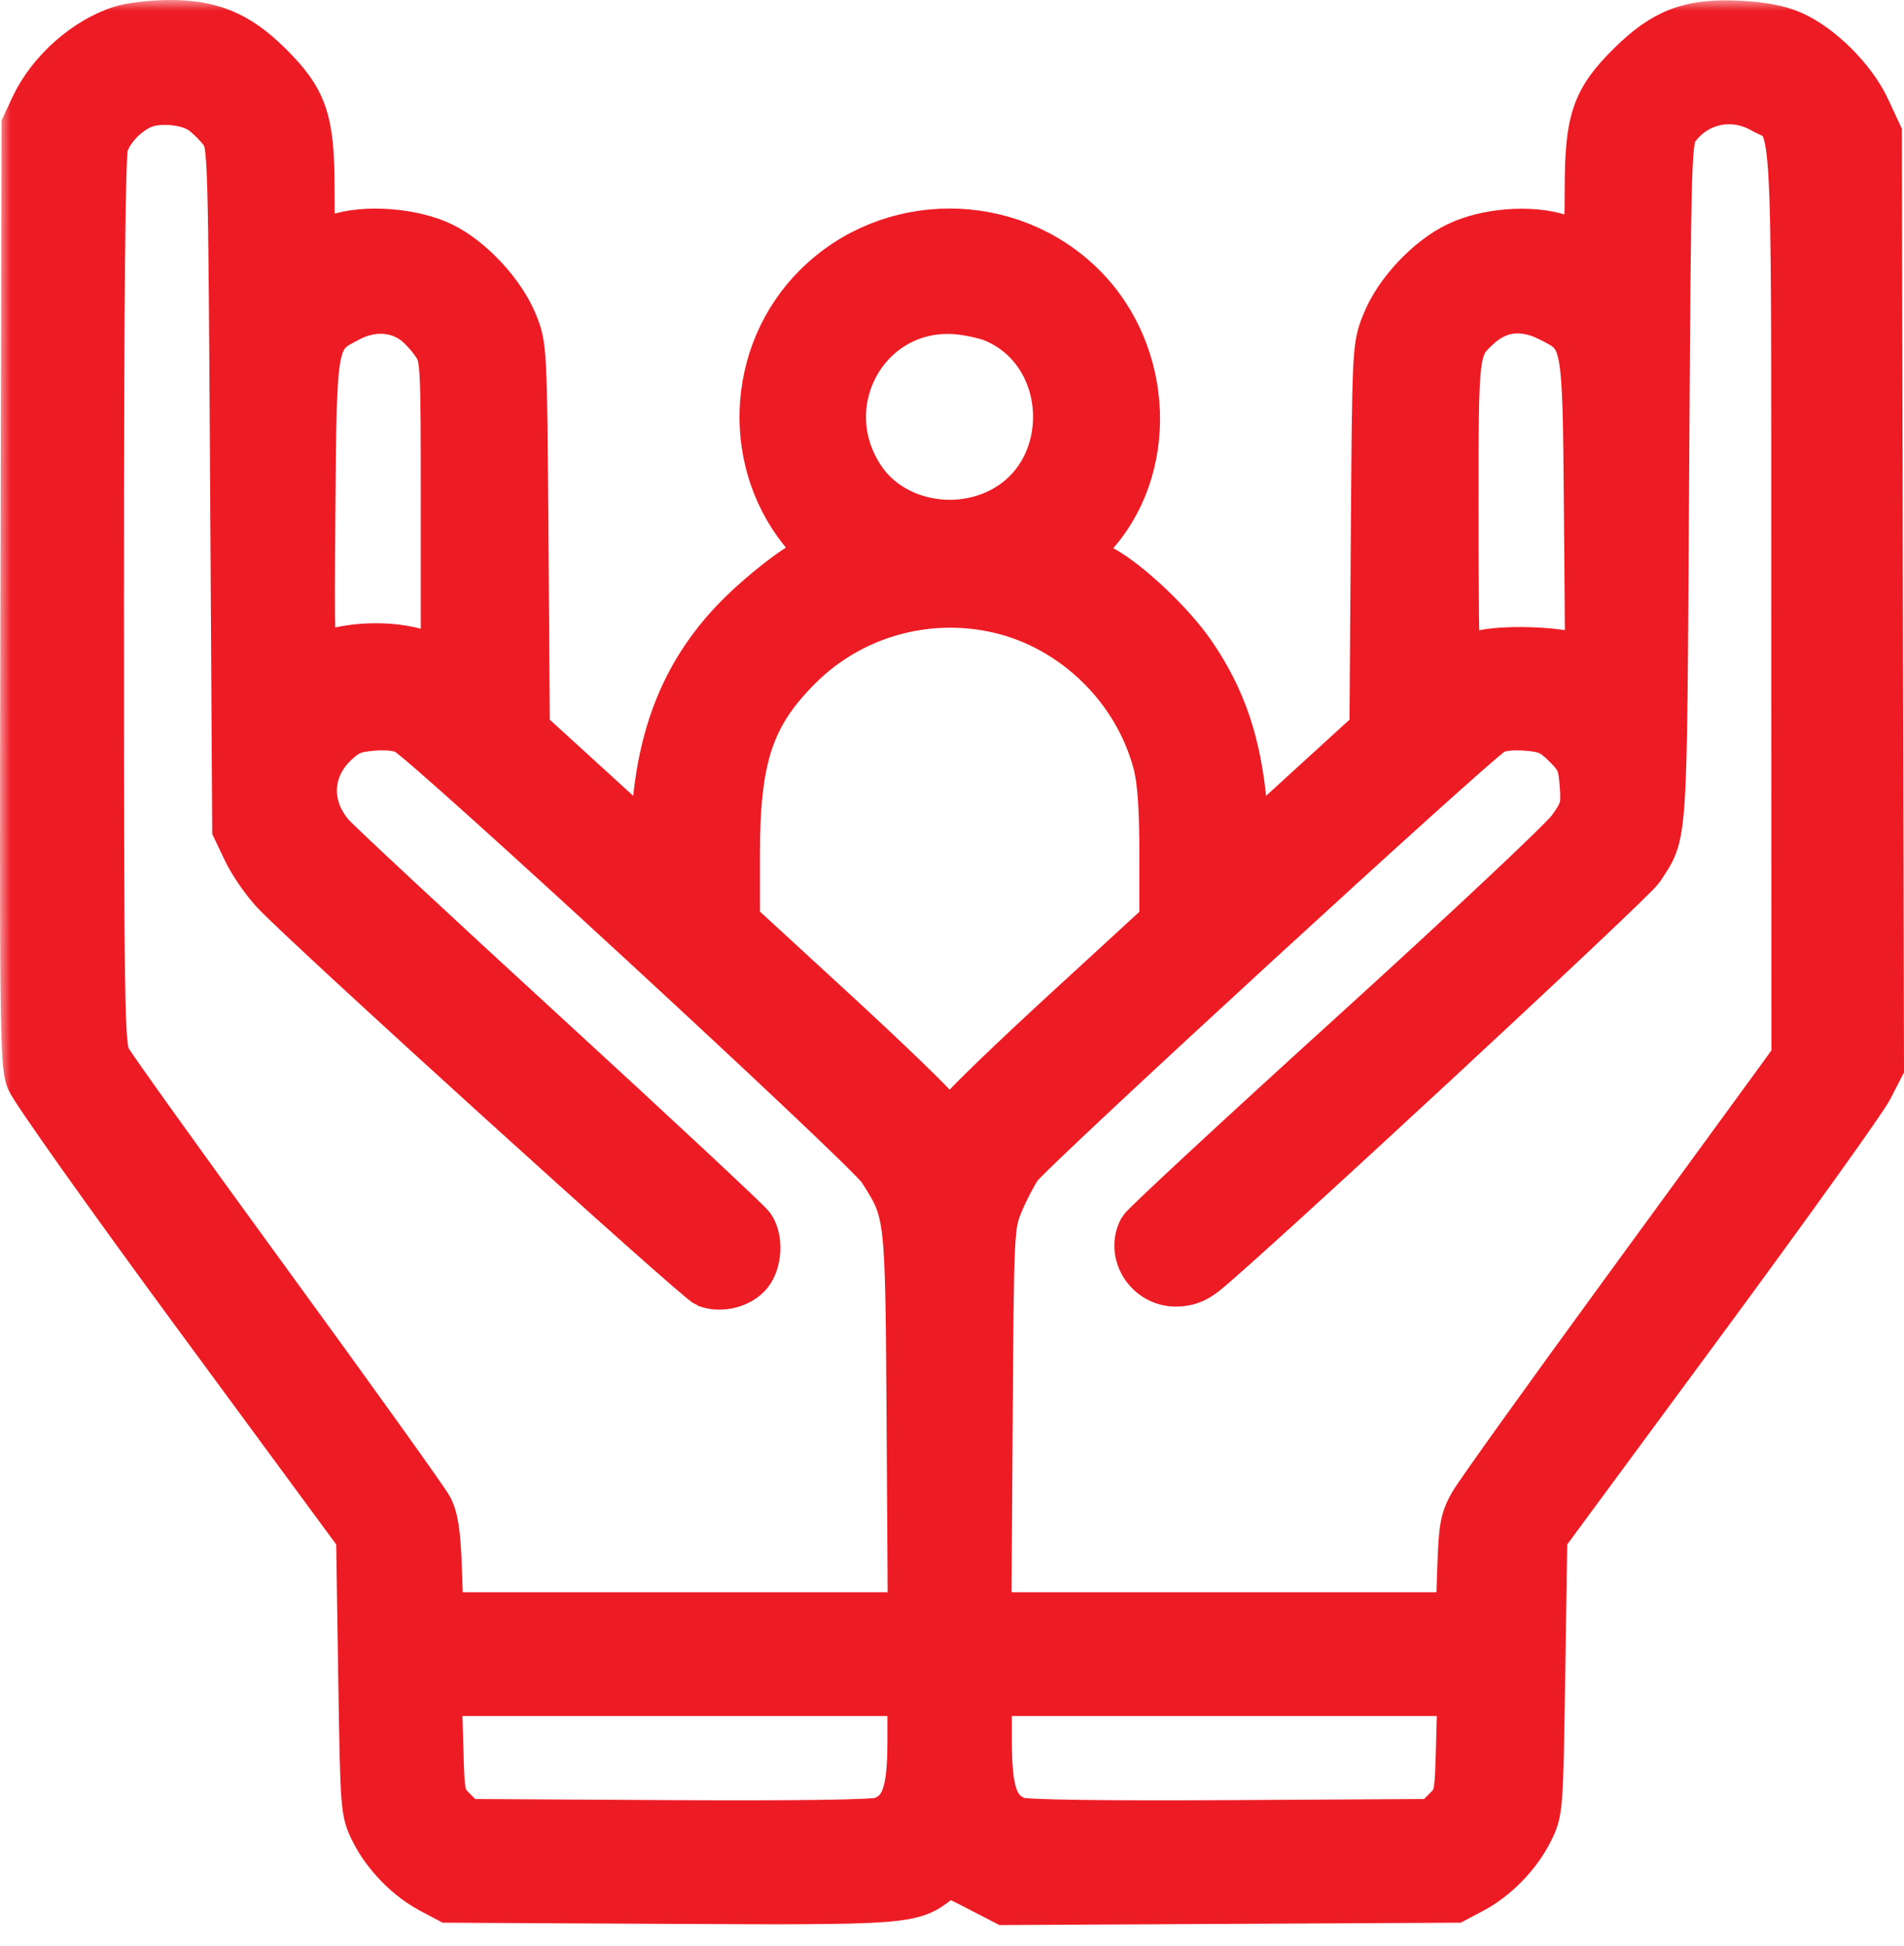
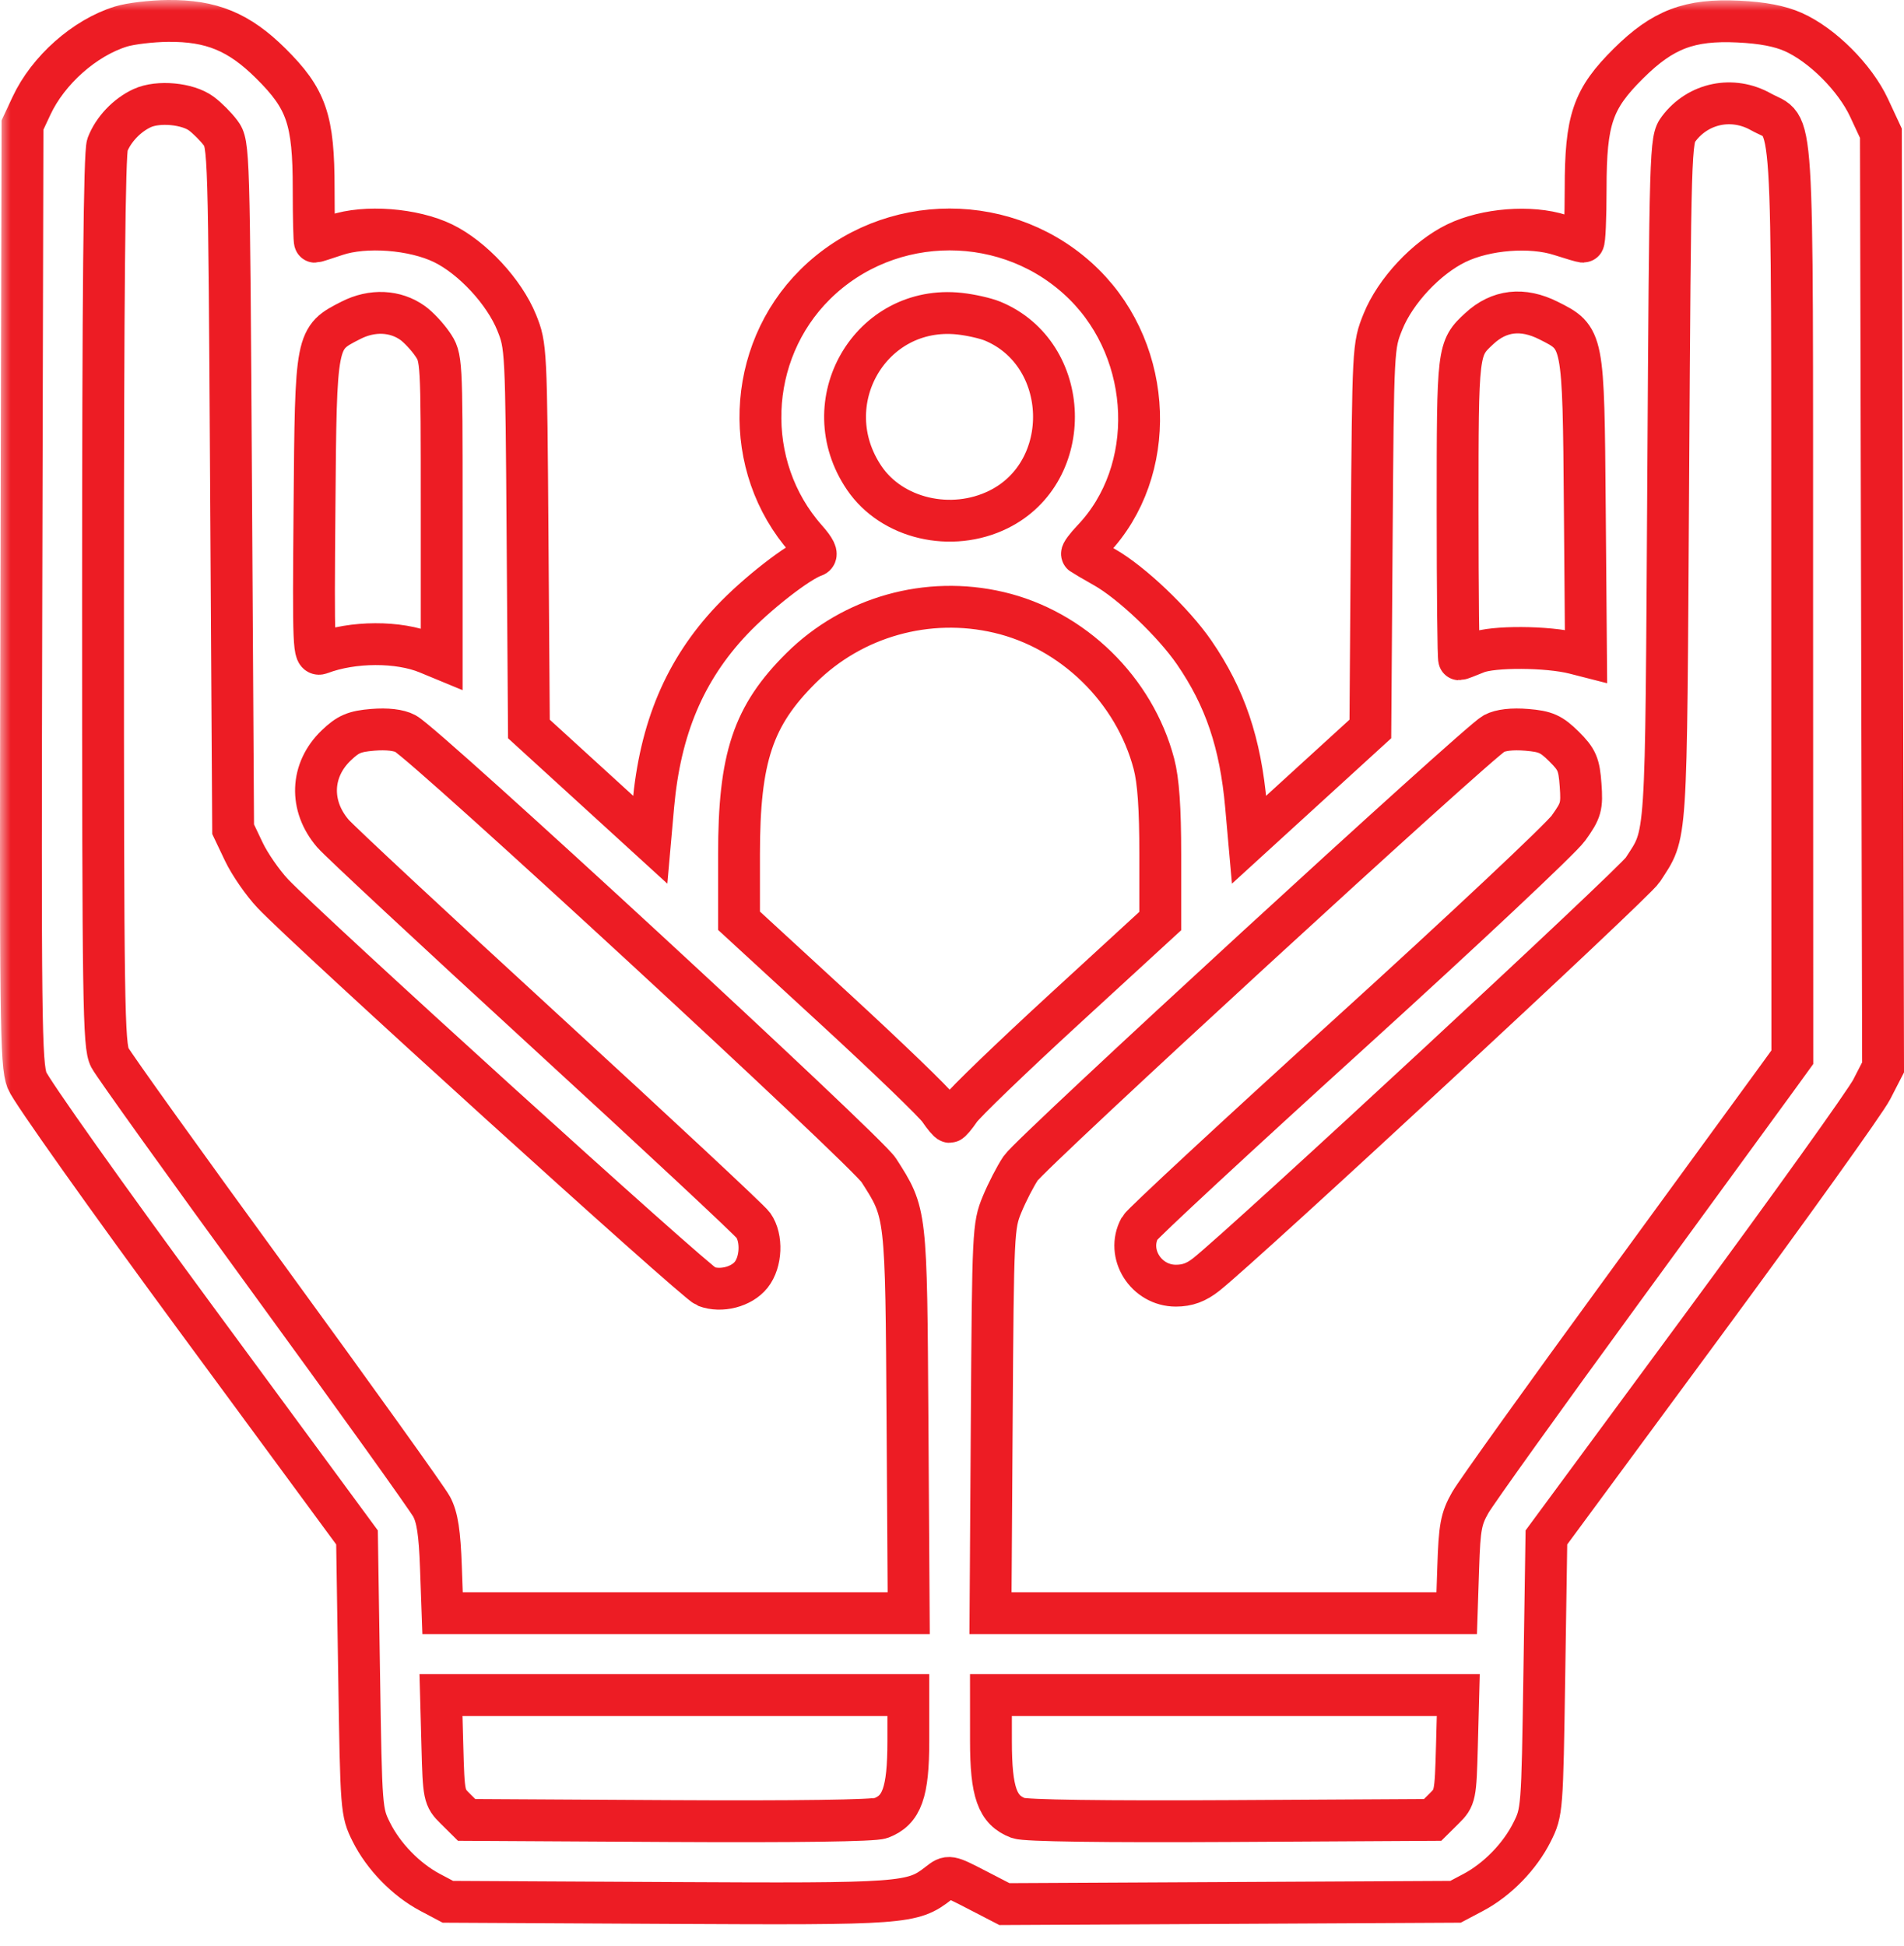
<svg xmlns="http://www.w3.org/2000/svg" width="91" height="93" viewBox="0 0 91 93" fill="none">
  <mask id="path-1-outside-1_40_56" maskUnits="userSpaceOnUse" x="0" y="0" width="92" height="93" fill="black">
    <rect fill="white" width="92" height="93" />
    <path fill-rule="evenodd" clip-rule="evenodd" d="M5.778 1.269C4.041 1.808 2.299 3.352 1.502 5.062L1.075 5.976L1.021 28.379C0.971 48.831 0.994 50.855 1.292 51.635C1.472 52.105 5.094 57.212 9.341 62.983L17.063 73.476L17.164 80.031C17.263 86.494 17.271 86.599 17.747 87.555C18.33 88.724 19.41 89.833 20.559 90.441L21.405 90.889L31.944 90.945C43.243 91.004 43.606 90.978 44.86 90C45.343 89.624 45.343 89.624 46.675 90.312L48.006 91L58.786 90.945L69.566 90.889L70.413 90.441C71.561 89.834 72.641 88.725 73.225 87.555C73.704 86.598 73.711 86.501 73.809 80.031L73.909 73.476L81.409 63.303C85.534 57.707 89.155 52.652 89.455 52.069L90 51.01L89.948 28.689L89.896 6.368L89.329 5.15C88.658 3.711 87.088 2.143 85.702 1.528C85.064 1.245 84.228 1.086 83.087 1.031C80.751 0.918 79.475 1.403 77.839 3.025C76.121 4.727 75.784 5.711 75.784 9.017C75.784 10.411 75.734 11.553 75.673 11.553C75.612 11.553 75.12 11.409 74.579 11.234C73.162 10.774 71.009 10.942 69.609 11.621C68.174 12.317 66.69 13.902 66.097 15.373C65.627 16.538 65.625 16.574 65.56 25.69L65.495 34.838L62.596 37.484L59.697 40.131L59.553 38.51C59.285 35.501 58.55 33.328 57.073 31.181C56.086 29.747 54.076 27.835 52.789 27.107C52.246 26.799 51.764 26.518 51.717 26.482C51.67 26.446 51.903 26.131 52.234 25.783C55.339 22.52 55.145 16.895 51.815 13.594C48.28 10.09 42.494 10.09 38.959 13.594C35.647 16.878 35.455 22.293 38.528 25.763C38.954 26.244 39.085 26.515 38.919 26.57C38.166 26.819 36.158 28.384 34.961 29.654C32.729 32.023 31.551 34.813 31.221 38.51L31.077 40.131L28.178 37.484L25.279 34.838L25.214 25.69C25.15 16.67 25.142 16.526 24.694 15.417C24.099 13.945 22.577 12.306 21.174 11.625C19.756 10.938 17.458 10.762 16.058 11.235C15.541 11.41 15.089 11.553 15.054 11.553C15.019 11.553 14.991 10.411 14.991 9.017C14.991 5.711 14.653 4.727 12.936 3.025C11.422 1.525 10.104 0.981 8.026 1C7.243 1.008 6.231 1.128 5.778 1.269ZM9.622 5.429C9.902 5.636 10.314 6.048 10.537 6.345C10.939 6.878 10.946 7.104 11.043 23.257L11.142 39.629L11.654 40.705C11.935 41.297 12.557 42.195 13.035 42.702C14.726 44.491 33.255 61.296 33.74 61.48C34.463 61.753 35.445 61.5 35.904 60.921C36.388 60.312 36.435 59.167 36.002 58.555C35.834 58.317 31.371 54.154 26.084 49.304C20.797 44.454 16.22 40.194 15.913 39.836C14.778 38.516 14.841 36.805 16.066 35.628C16.634 35.082 16.941 34.951 17.816 34.879C18.494 34.823 19.059 34.888 19.377 35.058C20.366 35.587 41.402 54.992 41.999 55.927C43.323 57.998 43.308 57.866 43.373 67.949L43.431 77.096H32.292H21.152L21.073 74.895C21.014 73.25 20.903 72.521 20.631 72.009C20.43 71.632 16.961 66.79 12.921 61.248C8.88 55.706 5.428 50.89 5.25 50.546C4.953 49.976 4.924 48.023 4.924 28.695C4.924 14.135 4.99 7.296 5.135 6.919C5.413 6.192 6.068 5.501 6.799 5.166C7.565 4.815 8.97 4.946 9.622 5.429ZM84.161 5.344C85.772 6.248 85.647 4.283 85.655 28.753L85.663 50.525L84.933 51.533C84.532 52.088 81.181 56.68 77.487 61.737C73.793 66.795 70.545 71.329 70.269 71.813C69.832 72.581 69.758 72.977 69.695 74.895L69.622 77.096H58.481H47.34L47.4 67.851C47.459 58.855 47.472 58.579 47.893 57.559C48.131 56.982 48.531 56.206 48.781 55.834C49.295 55.069 70.634 35.47 71.4 35.058C71.718 34.887 72.281 34.823 72.966 34.88C73.872 34.954 74.144 35.076 74.748 35.674C75.37 36.291 75.472 36.525 75.543 37.515C75.618 38.553 75.568 38.73 74.964 39.574C74.601 40.082 69.887 44.507 64.49 49.407C59.092 54.307 54.585 58.486 54.473 58.694C53.812 59.917 54.771 61.444 56.201 61.444C56.753 61.444 57.175 61.288 57.657 60.906C59.529 59.421 78.117 42.193 78.514 41.573C79.681 39.756 79.621 40.671 79.73 22.963C79.828 6.988 79.837 6.68 80.231 6.157C81.164 4.919 82.802 4.581 84.161 5.344ZM19.728 15.44C19.999 15.636 20.421 16.086 20.665 16.442C21.106 17.084 21.11 17.144 21.11 24.289V31.489L20.433 31.209C19.051 30.637 16.859 30.645 15.326 31.227C14.989 31.356 14.975 31.024 15.031 24.245C15.098 16.119 15.088 16.167 16.772 15.308C17.783 14.791 18.895 14.841 19.728 15.44ZM47.444 15.349C51.214 16.915 51.388 22.537 47.723 24.348C45.472 25.459 42.632 24.795 41.309 22.848C38.864 19.25 41.602 14.529 45.864 14.991C46.398 15.049 47.109 15.21 47.444 15.349ZM74.01 15.319C75.684 16.16 75.677 16.12 75.744 24.246L75.802 31.363L75.25 31.222C73.965 30.894 71.332 30.88 70.566 31.198C70.153 31.369 69.781 31.509 69.74 31.509C69.698 31.509 69.665 28.291 69.665 24.358C69.665 16.679 69.667 16.662 70.706 15.7C71.65 14.826 72.772 14.697 74.01 15.319ZM47.737 29.267C51.279 30.094 54.221 32.968 55.151 36.506C55.363 37.311 55.454 38.612 55.454 40.836V44.017L50.864 48.232C48.34 50.55 46.098 52.71 45.881 53.032C45.663 53.353 45.441 53.617 45.387 53.617C45.333 53.617 45.111 53.353 44.894 53.031C44.677 52.708 42.434 50.545 39.91 48.224L35.321 44.004V40.83C35.321 36.203 35.987 34.206 38.294 31.919C40.761 29.474 44.332 28.471 47.737 29.267ZM43.413 83.21C43.412 85.66 43.109 86.51 42.103 86.889C41.774 87.013 38.044 87.065 31.943 87.031L22.302 86.976L21.755 86.434C21.224 85.909 21.206 85.819 21.143 83.451L21.077 81.009H32.245H43.413L43.413 83.21ZM69.632 83.451C69.568 85.819 69.55 85.909 69.019 86.434L68.472 86.976L58.832 87.031C52.73 87.065 49 87.013 48.671 86.889C47.665 86.51 47.363 85.66 47.362 83.21L47.361 81.009H58.529H69.697L69.632 83.451Z" />
  </mask>
-   <path fill-rule="evenodd" clip-rule="evenodd" d="M5.778 1.269C4.041 1.808 2.299 3.352 1.502 5.062L1.075 5.976L1.021 28.379C0.971 48.831 0.994 50.855 1.292 51.635C1.472 52.105 5.094 57.212 9.341 62.983L17.063 73.476L17.164 80.031C17.263 86.494 17.271 86.599 17.747 87.555C18.33 88.724 19.41 89.833 20.559 90.441L21.405 90.889L31.944 90.945C43.243 91.004 43.606 90.978 44.86 90C45.343 89.624 45.343 89.624 46.675 90.312L48.006 91L58.786 90.945L69.566 90.889L70.413 90.441C71.561 89.834 72.641 88.725 73.225 87.555C73.704 86.598 73.711 86.501 73.809 80.031L73.909 73.476L81.409 63.303C85.534 57.707 89.155 52.652 89.455 52.069L90 51.01L89.948 28.689L89.896 6.368L89.329 5.15C88.658 3.711 87.088 2.143 85.702 1.528C85.064 1.245 84.228 1.086 83.087 1.031C80.751 0.918 79.475 1.403 77.839 3.025C76.121 4.727 75.784 5.711 75.784 9.017C75.784 10.411 75.734 11.553 75.673 11.553C75.612 11.553 75.12 11.409 74.579 11.234C73.162 10.774 71.009 10.942 69.609 11.621C68.174 12.317 66.69 13.902 66.097 15.373C65.627 16.538 65.625 16.574 65.56 25.69L65.495 34.838L62.596 37.484L59.697 40.131L59.553 38.51C59.285 35.501 58.55 33.328 57.073 31.181C56.086 29.747 54.076 27.835 52.789 27.107C52.246 26.799 51.764 26.518 51.717 26.482C51.67 26.446 51.903 26.131 52.234 25.783C55.339 22.52 55.145 16.895 51.815 13.594C48.28 10.09 42.494 10.09 38.959 13.594C35.647 16.878 35.455 22.293 38.528 25.763C38.954 26.244 39.085 26.515 38.919 26.57C38.166 26.819 36.158 28.384 34.961 29.654C32.729 32.023 31.551 34.813 31.221 38.51L31.077 40.131L28.178 37.484L25.279 34.838L25.214 25.69C25.15 16.67 25.142 16.526 24.694 15.417C24.099 13.945 22.577 12.306 21.174 11.625C19.756 10.938 17.458 10.762 16.058 11.235C15.541 11.41 15.089 11.553 15.054 11.553C15.019 11.553 14.991 10.411 14.991 9.017C14.991 5.711 14.653 4.727 12.936 3.025C11.422 1.525 10.104 0.981 8.026 1C7.243 1.008 6.231 1.128 5.778 1.269ZM9.622 5.429C9.902 5.636 10.314 6.048 10.537 6.345C10.939 6.878 10.946 7.104 11.043 23.257L11.142 39.629L11.654 40.705C11.935 41.297 12.557 42.195 13.035 42.702C14.726 44.491 33.255 61.296 33.74 61.48C34.463 61.753 35.445 61.5 35.904 60.921C36.388 60.312 36.435 59.167 36.002 58.555C35.834 58.317 31.371 54.154 26.084 49.304C20.797 44.454 16.22 40.194 15.913 39.836C14.778 38.516 14.841 36.805 16.066 35.628C16.634 35.082 16.941 34.951 17.816 34.879C18.494 34.823 19.059 34.888 19.377 35.058C20.366 35.587 41.402 54.992 41.999 55.927C43.323 57.998 43.308 57.866 43.373 67.949L43.431 77.096H32.292H21.152L21.073 74.895C21.014 73.25 20.903 72.521 20.631 72.009C20.43 71.632 16.961 66.79 12.921 61.248C8.88 55.706 5.428 50.89 5.25 50.546C4.953 49.976 4.924 48.023 4.924 28.695C4.924 14.135 4.99 7.296 5.135 6.919C5.413 6.192 6.068 5.501 6.799 5.166C7.565 4.815 8.97 4.946 9.622 5.429ZM84.161 5.344C85.772 6.248 85.647 4.283 85.655 28.753L85.663 50.525L84.933 51.533C84.532 52.088 81.181 56.68 77.487 61.737C73.793 66.795 70.545 71.329 70.269 71.813C69.832 72.581 69.758 72.977 69.695 74.895L69.622 77.096H58.481H47.34L47.4 67.851C47.459 58.855 47.472 58.579 47.893 57.559C48.131 56.982 48.531 56.206 48.781 55.834C49.295 55.069 70.634 35.47 71.4 35.058C71.718 34.887 72.281 34.823 72.966 34.88C73.872 34.954 74.144 35.076 74.748 35.674C75.37 36.291 75.472 36.525 75.543 37.515C75.618 38.553 75.568 38.73 74.964 39.574C74.601 40.082 69.887 44.507 64.49 49.407C59.092 54.307 54.585 58.486 54.473 58.694C53.812 59.917 54.771 61.444 56.201 61.444C56.753 61.444 57.175 61.288 57.657 60.906C59.529 59.421 78.117 42.193 78.514 41.573C79.681 39.756 79.621 40.671 79.73 22.963C79.828 6.988 79.837 6.68 80.231 6.157C81.164 4.919 82.802 4.581 84.161 5.344ZM19.728 15.44C19.999 15.636 20.421 16.086 20.665 16.442C21.106 17.084 21.11 17.144 21.11 24.289V31.489L20.433 31.209C19.051 30.637 16.859 30.645 15.326 31.227C14.989 31.356 14.975 31.024 15.031 24.245C15.098 16.119 15.088 16.167 16.772 15.308C17.783 14.791 18.895 14.841 19.728 15.44ZM47.444 15.349C51.214 16.915 51.388 22.537 47.723 24.348C45.472 25.459 42.632 24.795 41.309 22.848C38.864 19.25 41.602 14.529 45.864 14.991C46.398 15.049 47.109 15.21 47.444 15.349ZM74.01 15.319C75.684 16.16 75.677 16.12 75.744 24.246L75.802 31.363L75.25 31.222C73.965 30.894 71.332 30.88 70.566 31.198C70.153 31.369 69.781 31.509 69.74 31.509C69.698 31.509 69.665 28.291 69.665 24.358C69.665 16.679 69.667 16.662 70.706 15.7C71.65 14.826 72.772 14.697 74.01 15.319ZM47.737 29.267C51.279 30.094 54.221 32.968 55.151 36.506C55.363 37.311 55.454 38.612 55.454 40.836V44.017L50.864 48.232C48.34 50.55 46.098 52.71 45.881 53.032C45.663 53.353 45.441 53.617 45.387 53.617C45.333 53.617 45.111 53.353 44.894 53.031C44.677 52.708 42.434 50.545 39.91 48.224L35.321 44.004V40.83C35.321 36.203 35.987 34.206 38.294 31.919C40.761 29.474 44.332 28.471 47.737 29.267ZM43.413 83.21C43.412 85.66 43.109 86.51 42.103 86.889C41.774 87.013 38.044 87.065 31.943 87.031L22.302 86.976L21.755 86.434C21.224 85.909 21.206 85.819 21.143 83.451L21.077 81.009H32.245H43.413L43.413 83.21ZM69.632 83.451C69.568 85.819 69.55 85.909 69.019 86.434L68.472 86.976L58.832 87.031C52.73 87.065 49 87.013 48.671 86.889C47.665 86.51 47.363 85.66 47.362 83.21L47.361 81.009H58.529H69.697L69.632 83.451Z" fill="#ED1C24" />
  <path fill-rule="evenodd" clip-rule="evenodd" d="M5.778 1.269C4.041 1.808 2.299 3.352 1.502 5.062L1.075 5.976L1.021 28.379C0.971 48.831 0.994 50.855 1.292 51.635C1.472 52.105 5.094 57.212 9.341 62.983L17.063 73.476L17.164 80.031C17.263 86.494 17.271 86.599 17.747 87.555C18.33 88.724 19.41 89.833 20.559 90.441L21.405 90.889L31.944 90.945C43.243 91.004 43.606 90.978 44.86 90C45.343 89.624 45.343 89.624 46.675 90.312L48.006 91L58.786 90.945L69.566 90.889L70.413 90.441C71.561 89.834 72.641 88.725 73.225 87.555C73.704 86.598 73.711 86.501 73.809 80.031L73.909 73.476L81.409 63.303C85.534 57.707 89.155 52.652 89.455 52.069L90 51.01L89.948 28.689L89.896 6.368L89.329 5.15C88.658 3.711 87.088 2.143 85.702 1.528C85.064 1.245 84.228 1.086 83.087 1.031C80.751 0.918 79.475 1.403 77.839 3.025C76.121 4.727 75.784 5.711 75.784 9.017C75.784 10.411 75.734 11.553 75.673 11.553C75.612 11.553 75.12 11.409 74.579 11.234C73.162 10.774 71.009 10.942 69.609 11.621C68.174 12.317 66.69 13.902 66.097 15.373C65.627 16.538 65.625 16.574 65.56 25.69L65.495 34.838L62.596 37.484L59.697 40.131L59.553 38.51C59.285 35.501 58.55 33.328 57.073 31.181C56.086 29.747 54.076 27.835 52.789 27.107C52.246 26.799 51.764 26.518 51.717 26.482C51.67 26.446 51.903 26.131 52.234 25.783C55.339 22.52 55.145 16.895 51.815 13.594C48.28 10.09 42.494 10.09 38.959 13.594C35.647 16.878 35.455 22.293 38.528 25.763C38.954 26.244 39.085 26.515 38.919 26.57C38.166 26.819 36.158 28.384 34.961 29.654C32.729 32.023 31.551 34.813 31.221 38.51L31.077 40.131L28.178 37.484L25.279 34.838L25.214 25.69C25.15 16.67 25.142 16.526 24.694 15.417C24.099 13.945 22.577 12.306 21.174 11.625C19.756 10.938 17.458 10.762 16.058 11.235C15.541 11.41 15.089 11.553 15.054 11.553C15.019 11.553 14.991 10.411 14.991 9.017C14.991 5.711 14.653 4.727 12.936 3.025C11.422 1.525 10.104 0.981 8.026 1C7.243 1.008 6.231 1.128 5.778 1.269ZM9.622 5.429C9.902 5.636 10.314 6.048 10.537 6.345C10.939 6.878 10.946 7.104 11.043 23.257L11.142 39.629L11.654 40.705C11.935 41.297 12.557 42.195 13.035 42.702C14.726 44.491 33.255 61.296 33.74 61.48C34.463 61.753 35.445 61.5 35.904 60.921C36.388 60.312 36.435 59.167 36.002 58.555C35.834 58.317 31.371 54.154 26.084 49.304C20.797 44.454 16.22 40.194 15.913 39.836C14.778 38.516 14.841 36.805 16.066 35.628C16.634 35.082 16.941 34.951 17.816 34.879C18.494 34.823 19.059 34.888 19.377 35.058C20.366 35.587 41.402 54.992 41.999 55.927C43.323 57.998 43.308 57.866 43.373 67.949L43.431 77.096H32.292H21.152L21.073 74.895C21.014 73.25 20.903 72.521 20.631 72.009C20.43 71.632 16.961 66.79 12.921 61.248C8.88 55.706 5.428 50.89 5.25 50.546C4.953 49.976 4.924 48.023 4.924 28.695C4.924 14.135 4.99 7.296 5.135 6.919C5.413 6.192 6.068 5.501 6.799 5.166C7.565 4.815 8.97 4.946 9.622 5.429ZM84.161 5.344C85.772 6.248 85.647 4.283 85.655 28.753L85.663 50.525L84.933 51.533C84.532 52.088 81.181 56.68 77.487 61.737C73.793 66.795 70.545 71.329 70.269 71.813C69.832 72.581 69.758 72.977 69.695 74.895L69.622 77.096H58.481H47.34L47.4 67.851C47.459 58.855 47.472 58.579 47.893 57.559C48.131 56.982 48.531 56.206 48.781 55.834C49.295 55.069 70.634 35.47 71.4 35.058C71.718 34.887 72.281 34.823 72.966 34.88C73.872 34.954 74.144 35.076 74.748 35.674C75.37 36.291 75.472 36.525 75.543 37.515C75.618 38.553 75.568 38.73 74.964 39.574C74.601 40.082 69.887 44.507 64.49 49.407C59.092 54.307 54.585 58.486 54.473 58.694C53.812 59.917 54.771 61.444 56.201 61.444C56.753 61.444 57.175 61.288 57.657 60.906C59.529 59.421 78.117 42.193 78.514 41.573C79.681 39.756 79.621 40.671 79.73 22.963C79.828 6.988 79.837 6.68 80.231 6.157C81.164 4.919 82.802 4.581 84.161 5.344ZM19.728 15.44C19.999 15.636 20.421 16.086 20.665 16.442C21.106 17.084 21.11 17.144 21.11 24.289V31.489L20.433 31.209C19.051 30.637 16.859 30.645 15.326 31.227C14.989 31.356 14.975 31.024 15.031 24.245C15.098 16.119 15.088 16.167 16.772 15.308C17.783 14.791 18.895 14.841 19.728 15.44ZM47.444 15.349C51.214 16.915 51.388 22.537 47.723 24.348C45.472 25.459 42.632 24.795 41.309 22.848C38.864 19.25 41.602 14.529 45.864 14.991C46.398 15.049 47.109 15.21 47.444 15.349ZM74.01 15.319C75.684 16.16 75.677 16.12 75.744 24.246L75.802 31.363L75.25 31.222C73.965 30.894 71.332 30.88 70.566 31.198C70.153 31.369 69.781 31.509 69.74 31.509C69.698 31.509 69.665 28.291 69.665 24.358C69.665 16.679 69.667 16.662 70.706 15.7C71.65 14.826 72.772 14.697 74.01 15.319ZM47.737 29.267C51.279 30.094 54.221 32.968 55.151 36.506C55.363 37.311 55.454 38.612 55.454 40.836V44.017L50.864 48.232C48.34 50.55 46.098 52.71 45.881 53.032C45.663 53.353 45.441 53.617 45.387 53.617C45.333 53.617 45.111 53.353 44.894 53.031C44.677 52.708 42.434 50.545 39.91 48.224L35.321 44.004V40.83C35.321 36.203 35.987 34.206 38.294 31.919C40.761 29.474 44.332 28.471 47.737 29.267ZM43.413 83.21C43.412 85.66 43.109 86.51 42.103 86.889C41.774 87.013 38.044 87.065 31.943 87.031L22.302 86.976L21.755 86.434C21.224 85.909 21.206 85.819 21.143 83.451L21.077 81.009H32.245H43.413L43.413 83.21ZM69.632 83.451C69.568 85.819 69.55 85.909 69.019 86.434L68.472 86.976L58.832 87.031C52.73 87.065 49 87.013 48.671 86.889C47.665 86.51 47.363 85.66 47.362 83.21L47.361 81.009H58.529H69.697L69.632 83.451Z" stroke="#ED1C24" stroke-width="2" mask="url(#path-1-outside-1_40_56)" />
</svg>